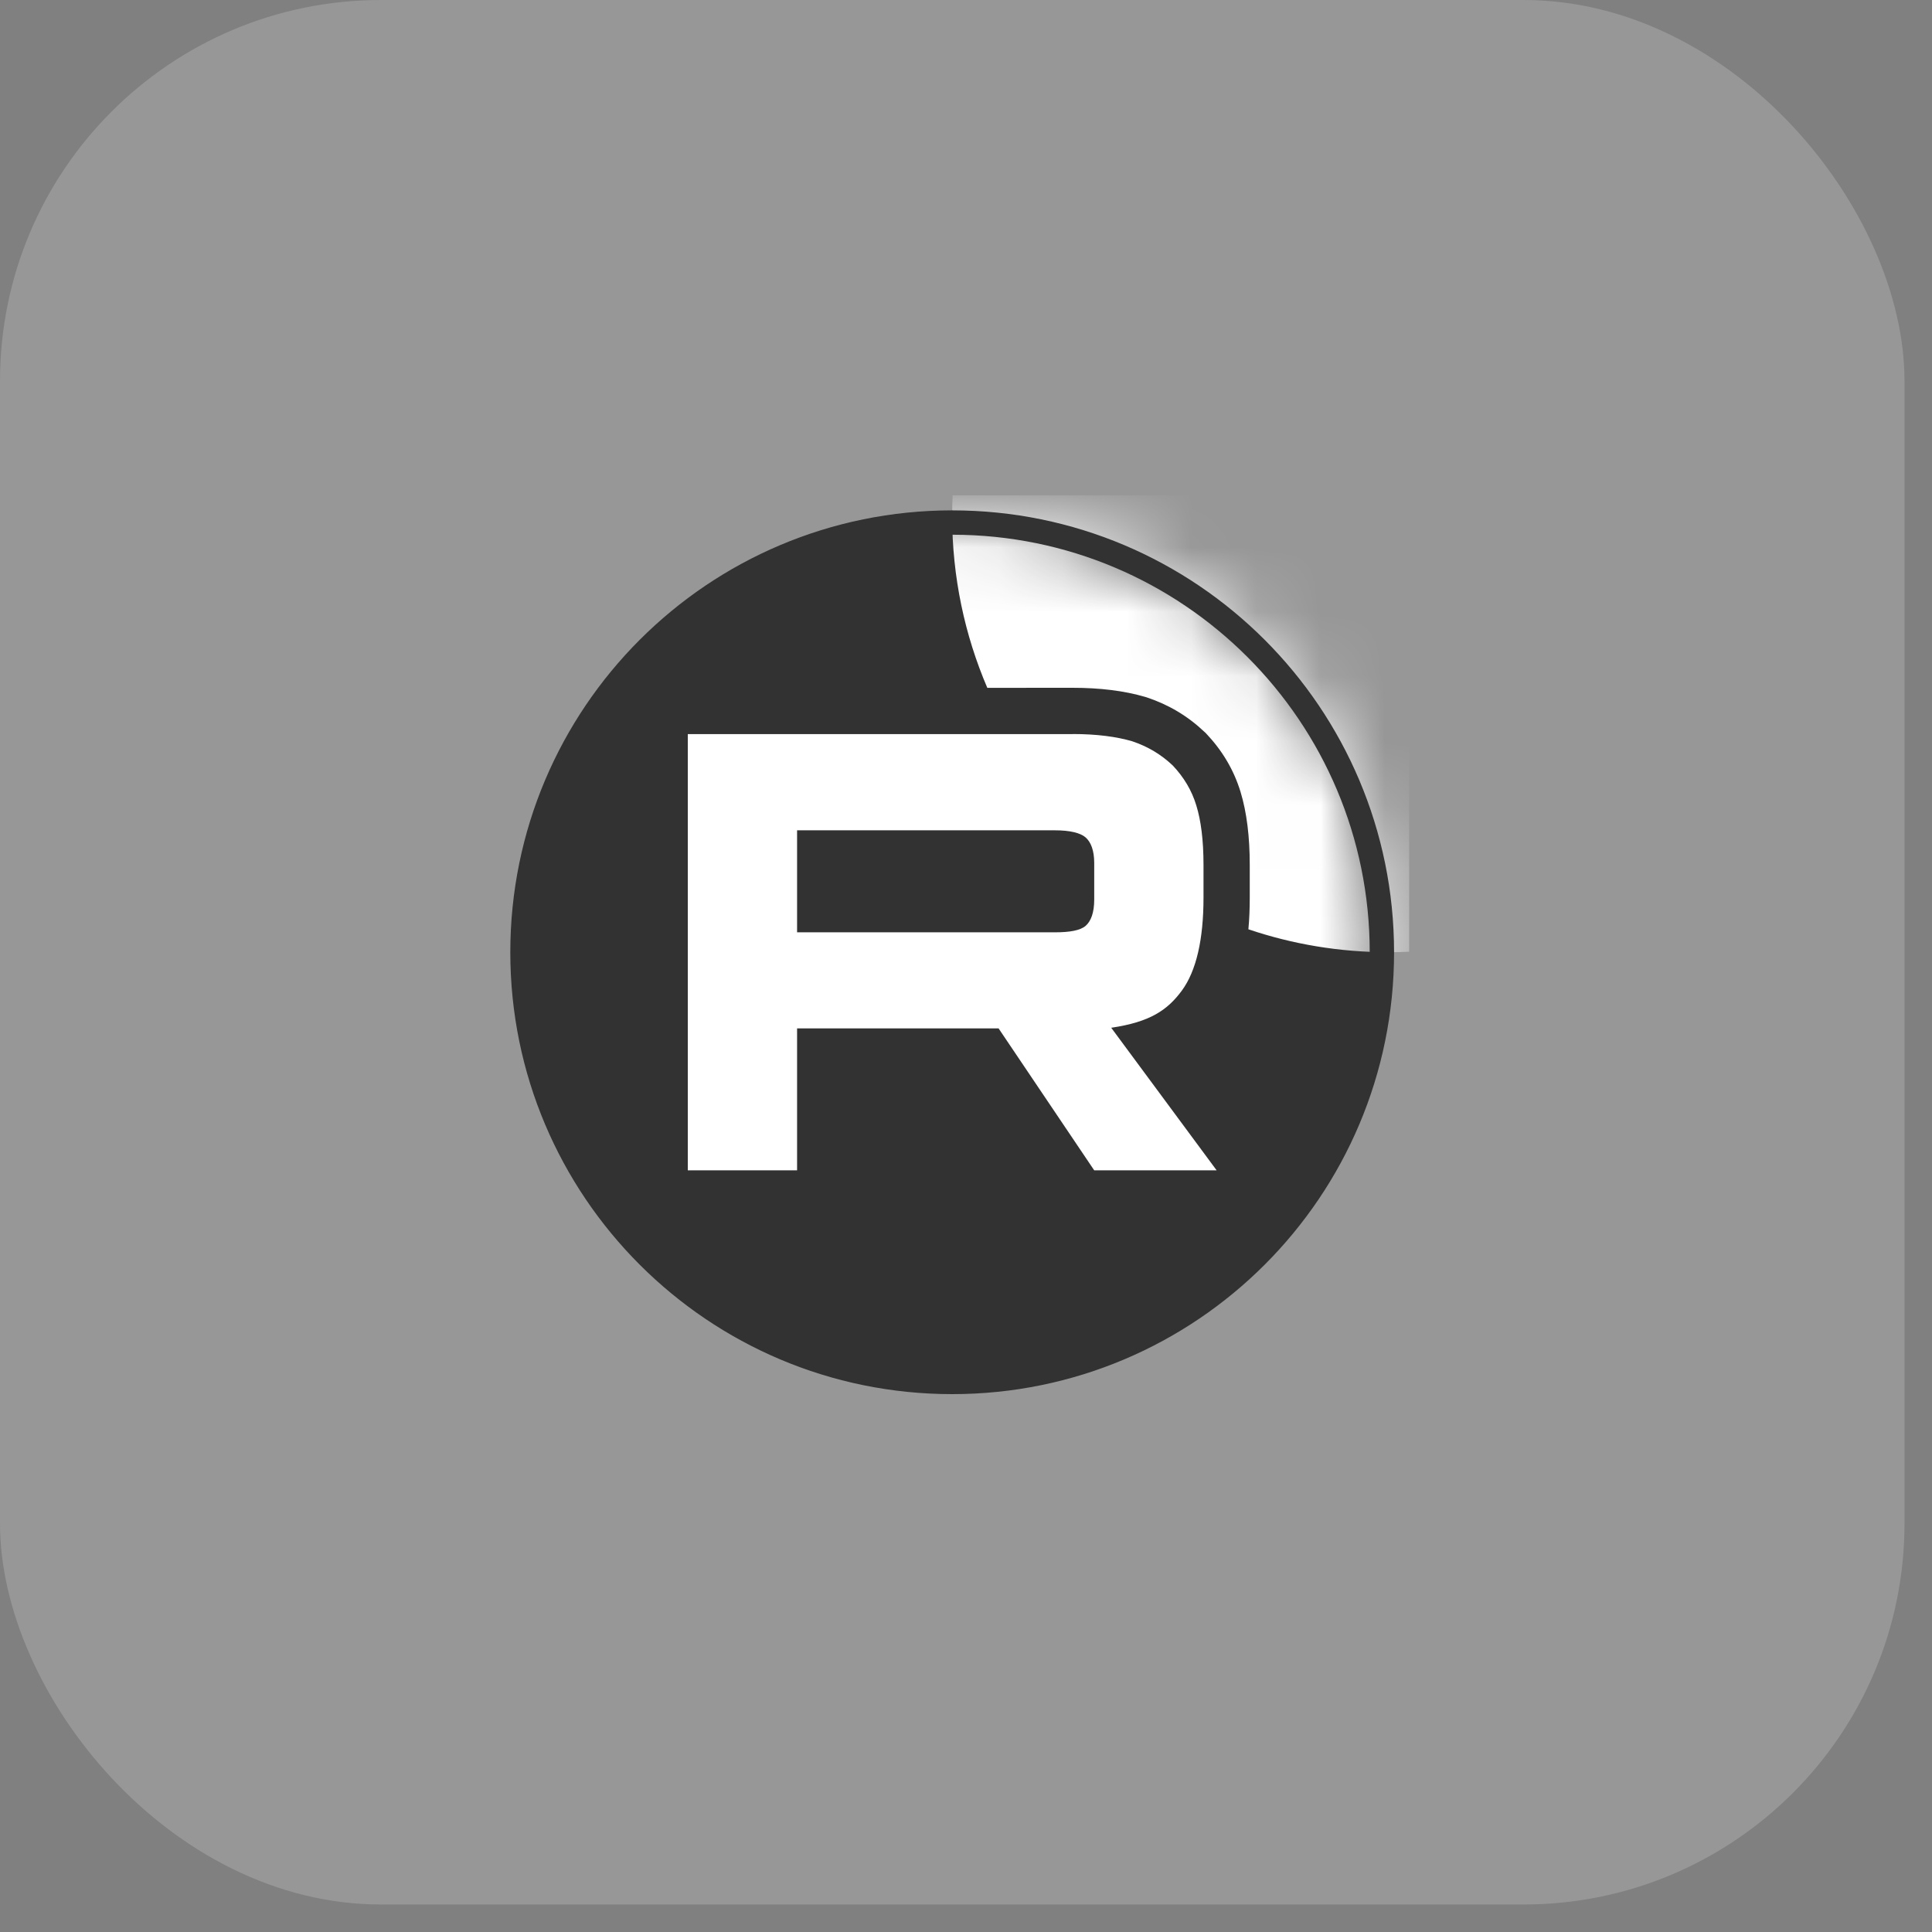
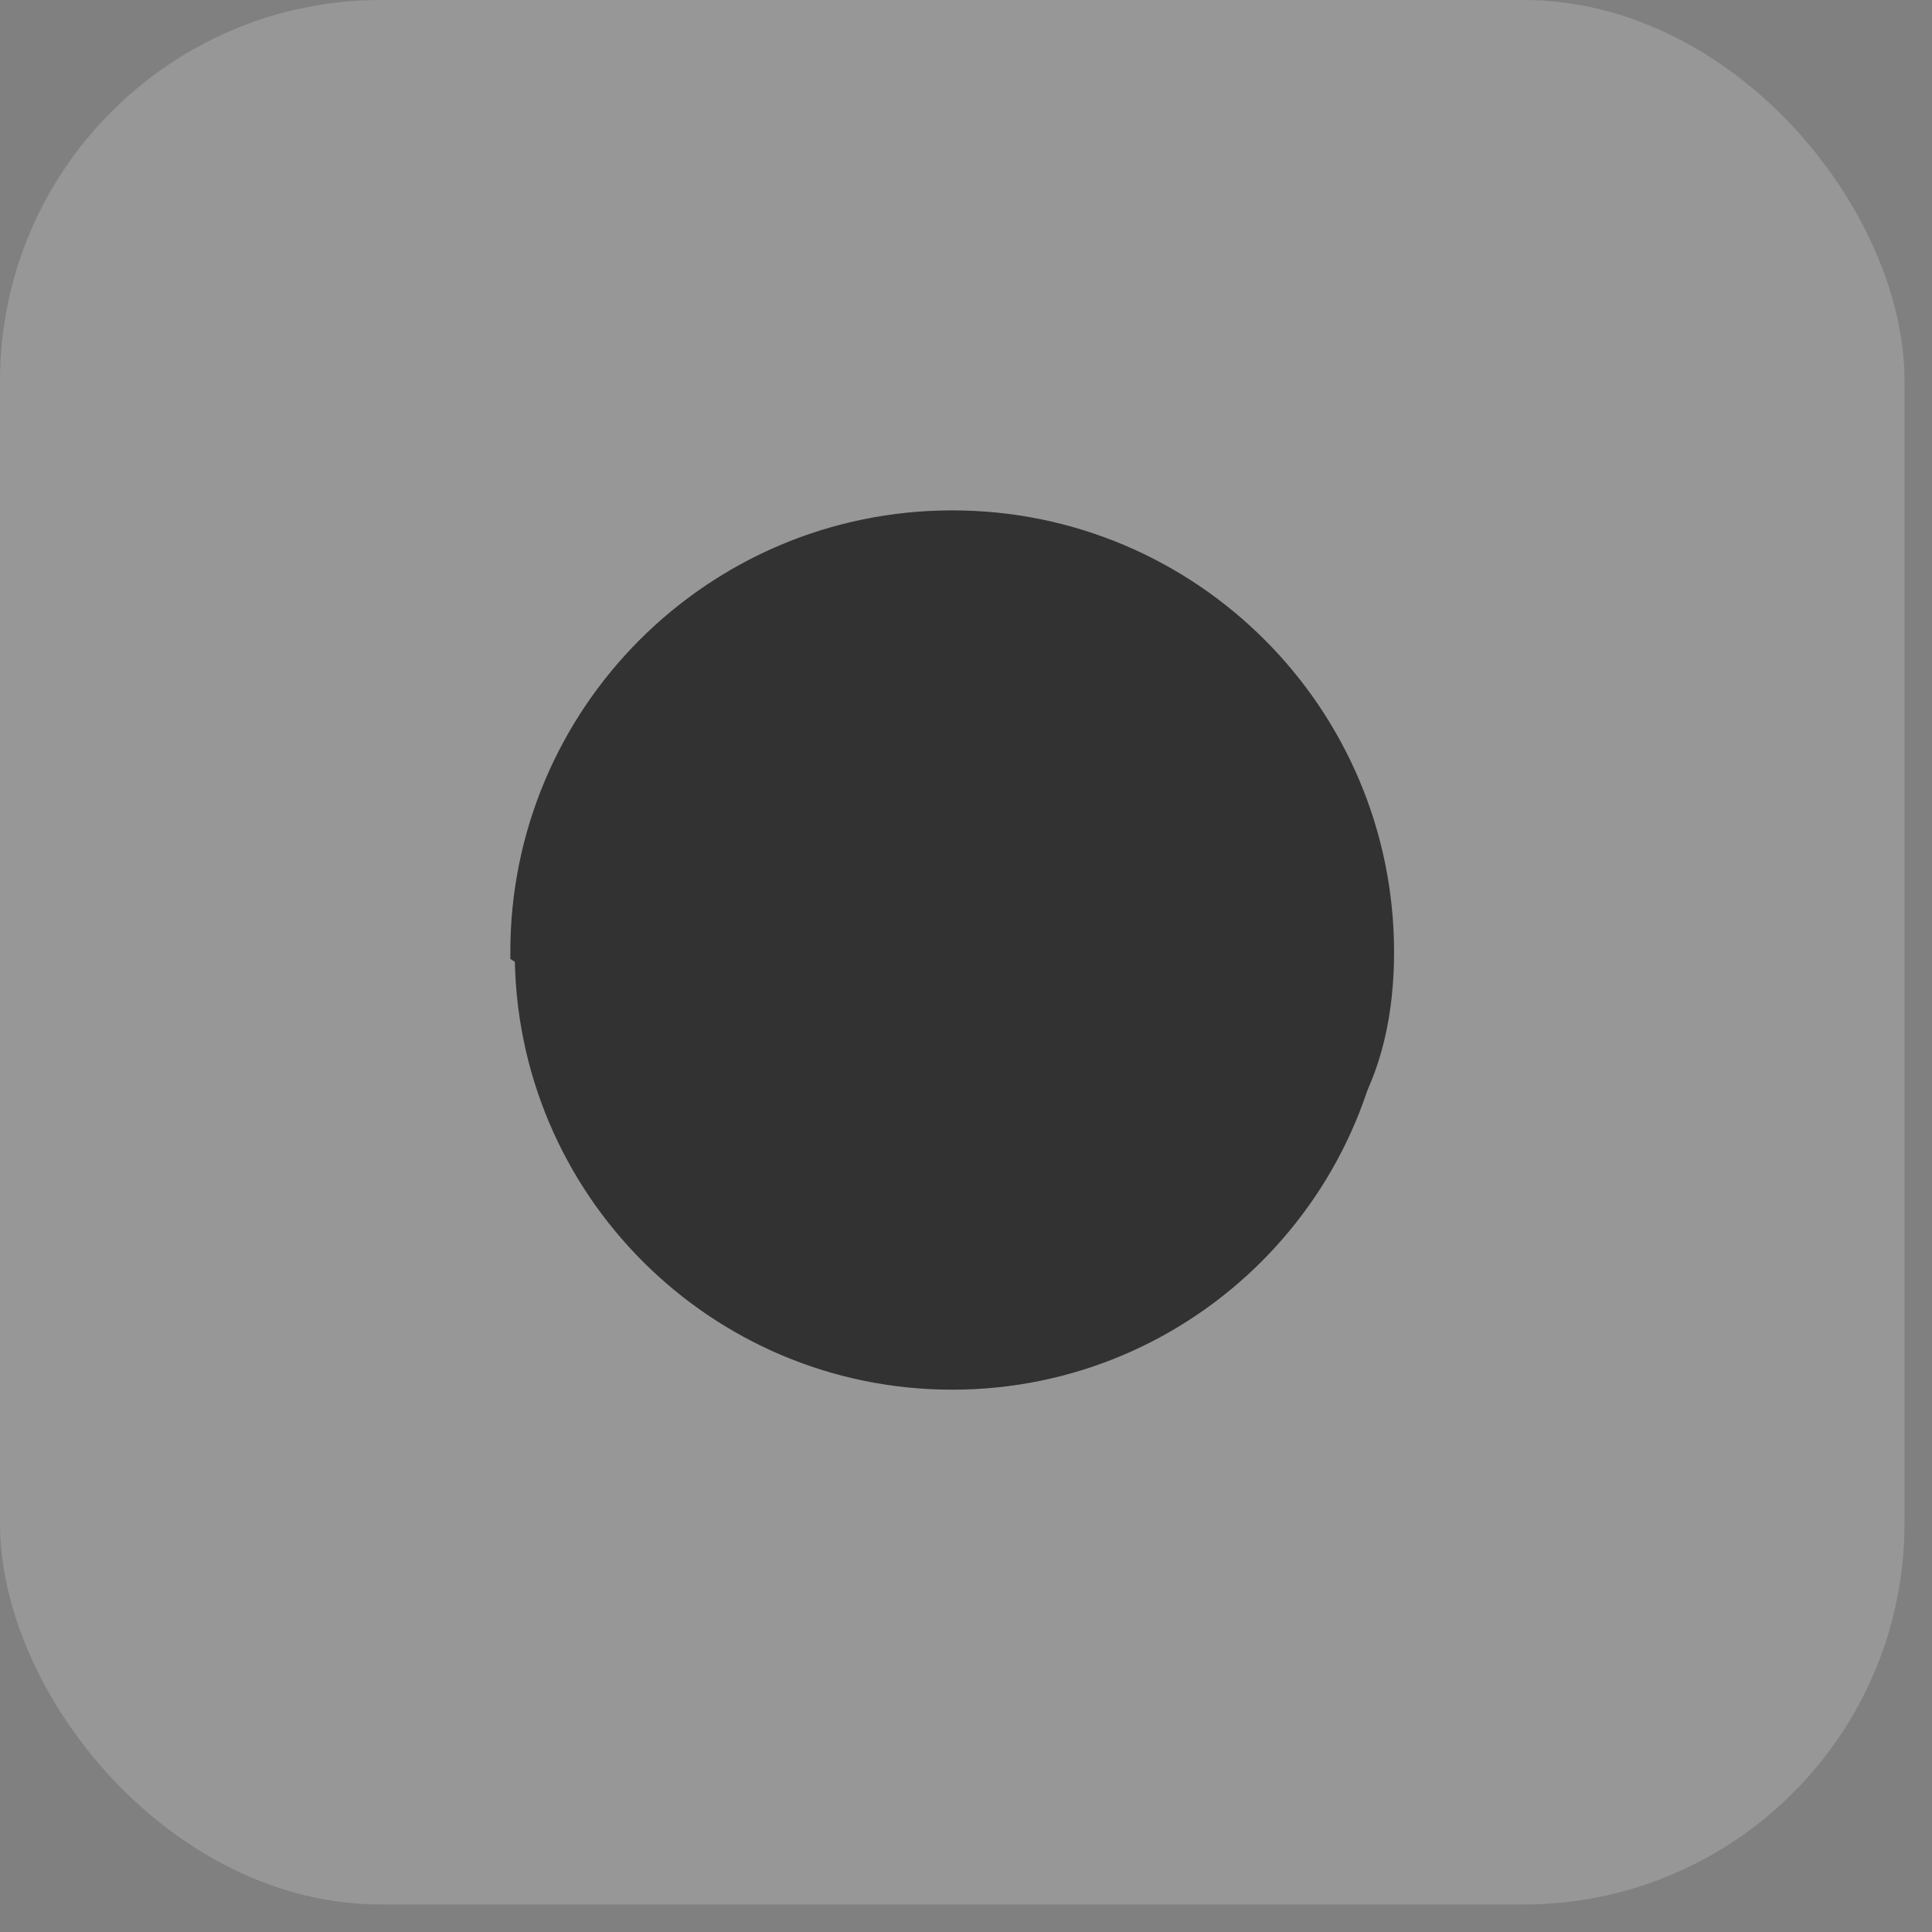
<svg xmlns="http://www.w3.org/2000/svg" width="30" height="30" viewBox="0 0 30 30" fill="none">
  <rect x="0" y="0" width="30" height="30" fill="#808080" stroke="none" />
  <rect data-figma-bg-blur-radius="20.1098" width="29.573" height="29.573" rx="5.915" fill="#CBCBCB" fill-opacity="0.3" />
  <g clip-path="url(#clip1_761_239)">
    <path d="M21.458 14.787C21.458 11.101 18.471 8.114 14.786 8.114C11.101 8.114 8.113 11.101 8.113 14.787C8.113 18.472 11.101 21.459 14.786 21.459C18.471 21.459 21.458 18.472 21.458 14.787Z" fill="#323232" stroke="#323232" stroke-width="0.24" />
    <mask id="mask0_761_239" style="mask-type:luminance" maskUnits="userSpaceOnUse" x="8" y="8" width="14" height="14">
-       <path d="M21.562 14.787C21.562 11.045 18.528 8.012 14.787 8.012C11.045 8.012 8.012 11.045 8.012 14.787C8.012 18.528 11.045 21.562 14.787 21.562C18.528 21.562 21.562 18.528 21.562 14.787Z" fill="white" />
-     </mask>
+       </mask>
    <g mask="url(#mask0_761_239)">
      <path d="M16.381 14.477H12.377V12.893H16.381C16.614 12.893 16.777 12.933 16.858 13.004C16.94 13.076 16.991 13.208 16.991 13.4V13.969C16.991 14.172 16.94 14.304 16.858 14.376C16.777 14.447 16.614 14.477 16.381 14.477V14.477ZM16.655 11.399H10.68V18.173H12.377V15.969H15.506L16.991 18.173H18.892L17.255 15.959C17.858 15.87 18.129 15.685 18.353 15.38C18.576 15.075 18.688 14.588 18.688 13.938V13.43C18.688 13.044 18.648 12.739 18.576 12.506C18.505 12.272 18.383 12.069 18.21 11.886C18.028 11.714 17.824 11.592 17.58 11.51C17.336 11.439 17.031 11.398 16.655 11.398V11.399Z" fill="white" />
-       <path d="M28.335 8.011C28.335 11.753 25.302 14.786 21.56 14.786C20.799 14.786 20.068 14.661 19.385 14.43C19.4 14.269 19.406 14.104 19.406 13.938V13.43C19.406 12.999 19.361 12.618 19.263 12.296C19.157 11.949 18.975 11.65 18.731 11.392L18.718 11.378L18.703 11.365C18.444 11.119 18.149 10.943 17.807 10.829L17.794 10.825L17.781 10.821C17.455 10.726 17.079 10.68 16.655 10.68H15.936V10.681H15.331C14.98 9.862 14.785 8.959 14.785 8.011C14.785 4.27 17.818 1.236 21.56 1.236C25.302 1.236 28.335 4.27 28.335 8.011Z" fill="white" />
    </g>
-     <path d="M21.458 14.787C21.458 11.101 18.471 8.114 14.786 8.114C11.101 8.114 8.113 11.101 8.113 14.787C8.113 18.472 11.101 21.459 14.786 21.459C18.471 21.459 21.458 18.472 21.458 14.787Z" stroke="#323232" stroke-width="0.378" />
+     <path d="M21.458 14.787C21.458 11.101 18.471 8.114 14.786 8.114C11.101 8.114 8.113 11.101 8.113 14.787C18.471 21.459 21.458 18.472 21.458 14.787Z" stroke="#323232" stroke-width="0.378" />
  </g>
  <defs>
    <clipPath id="bgblur_0_761_239_clip_path" transform="translate(20.11 20.11)">
-       <rect width="29.573" height="29.573" rx="5.915" />
-     </clipPath>
+       </clipPath>
    <clipPath id="clip1_761_239">
      <rect width="14.195" height="14.195" fill="white" transform="translate(7.689 7.689)" />
    </clipPath>
  </defs>
</svg>